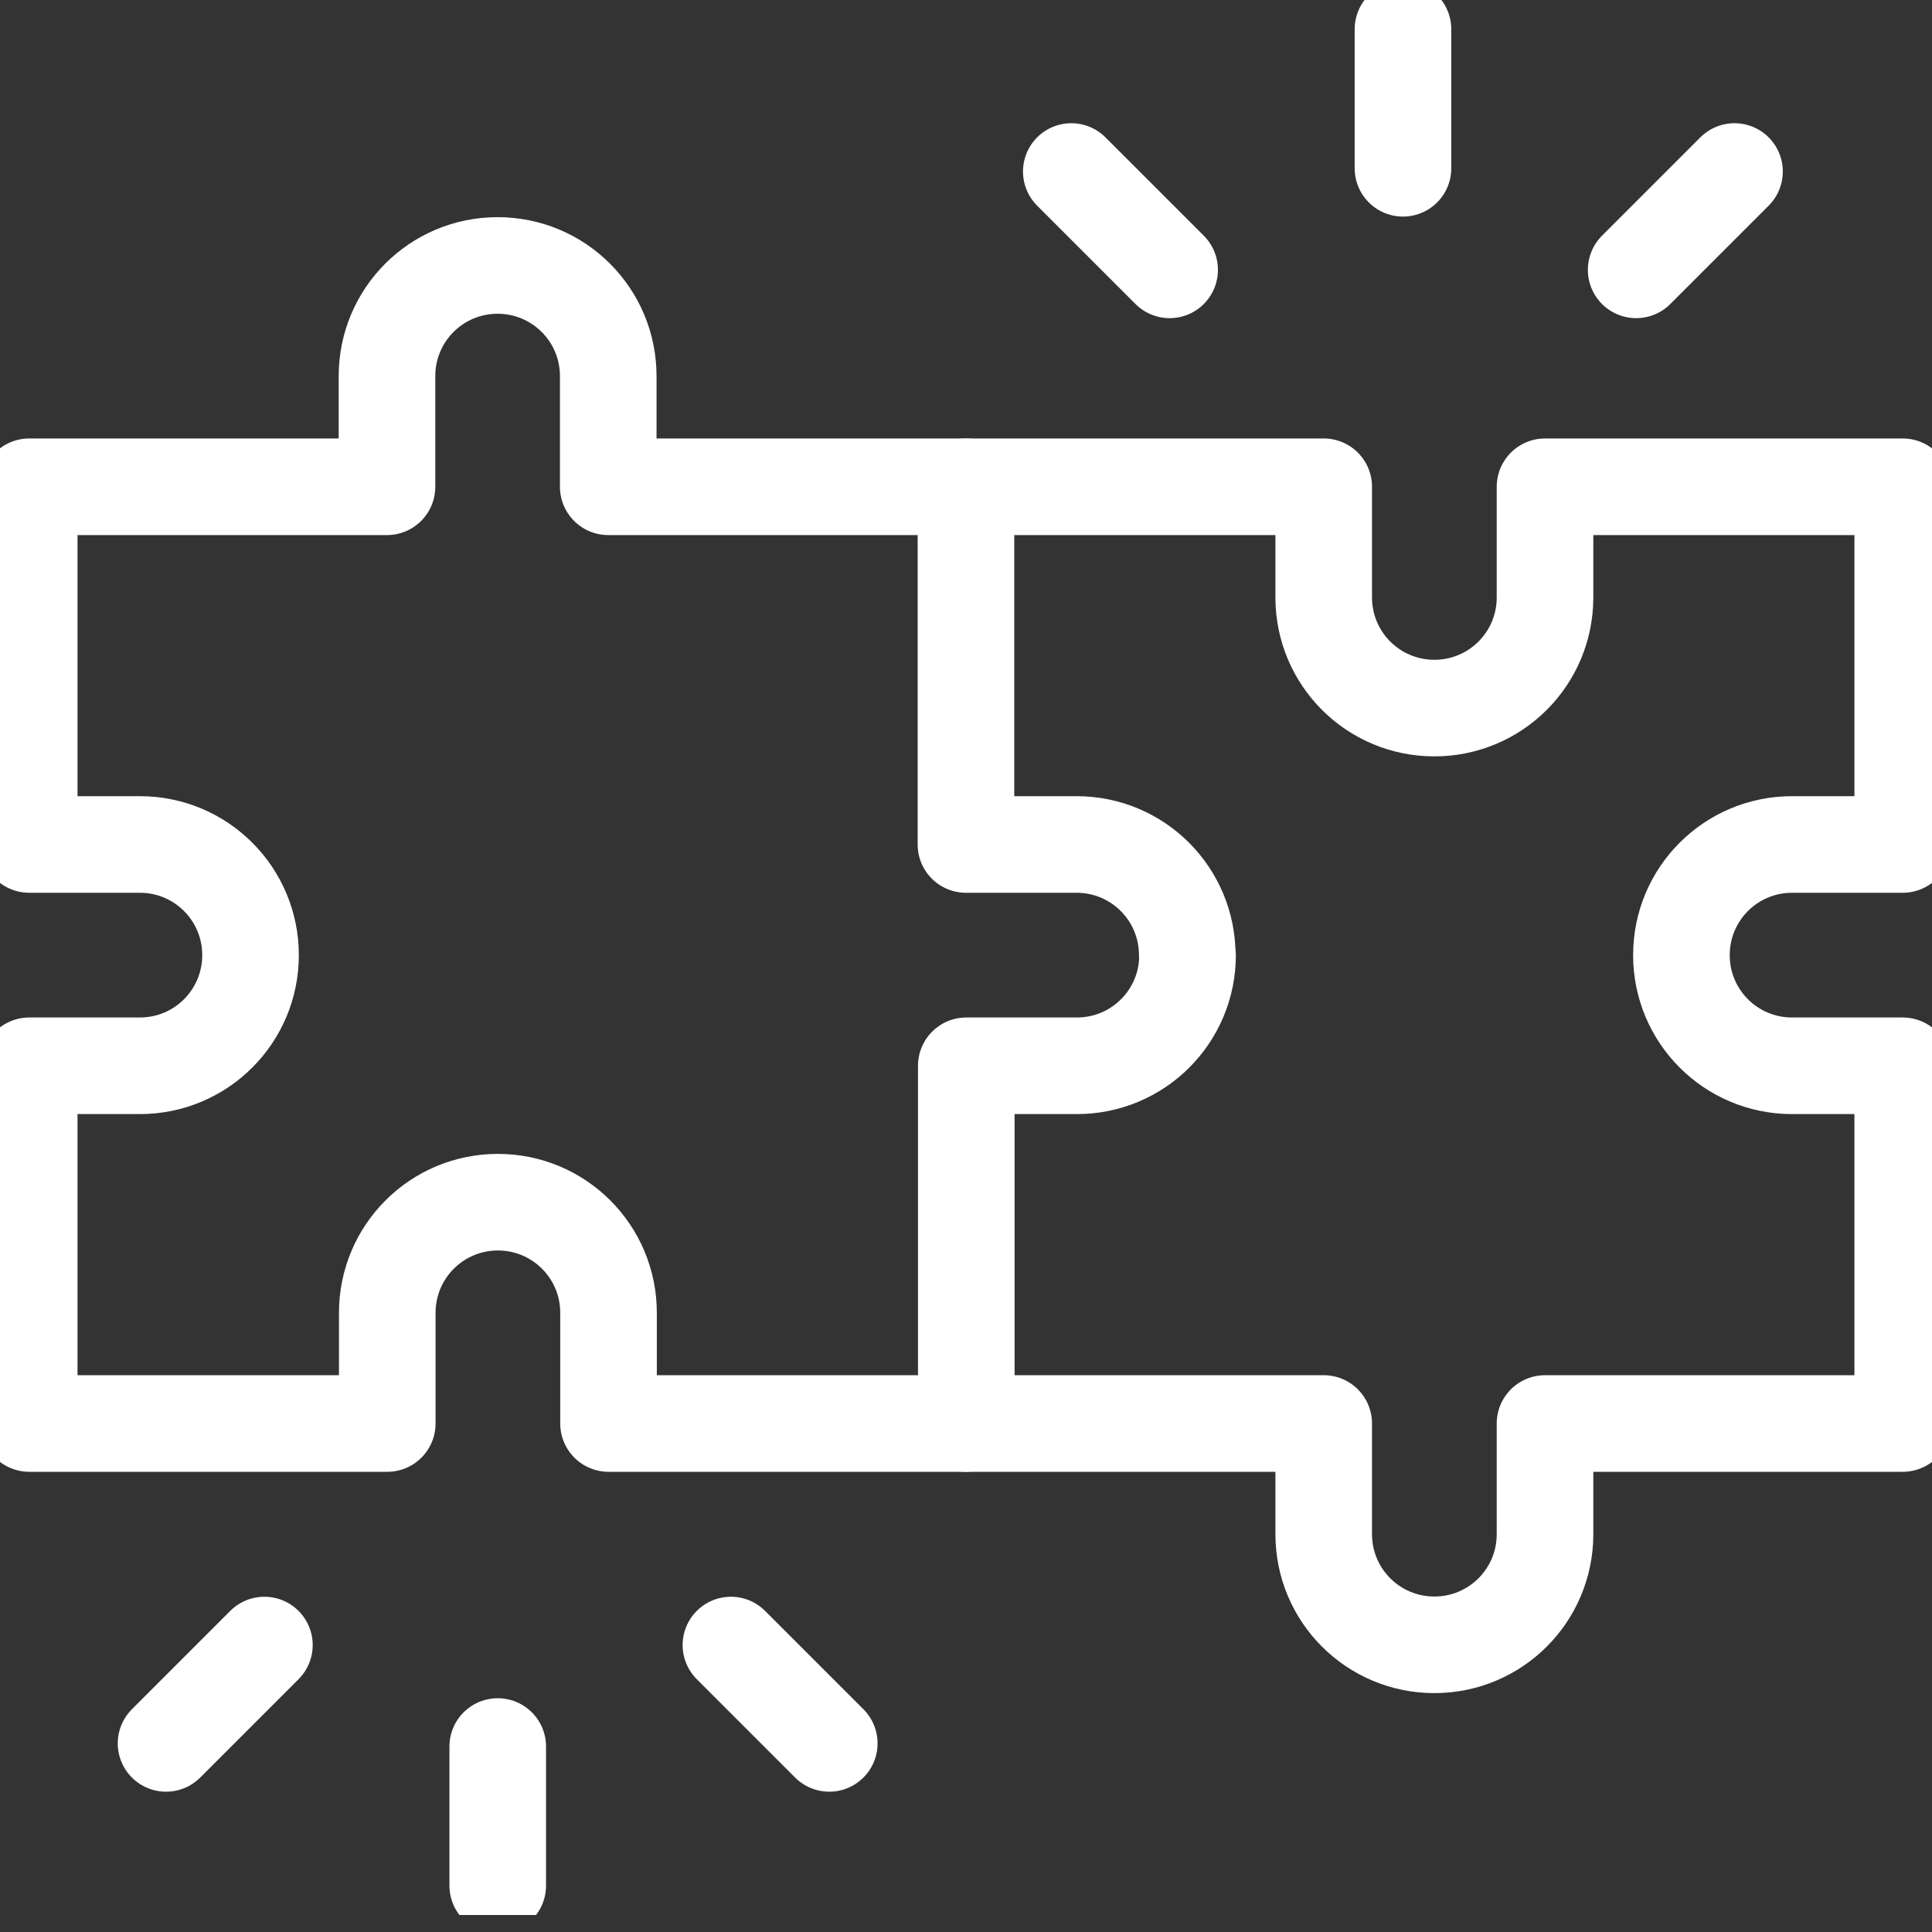
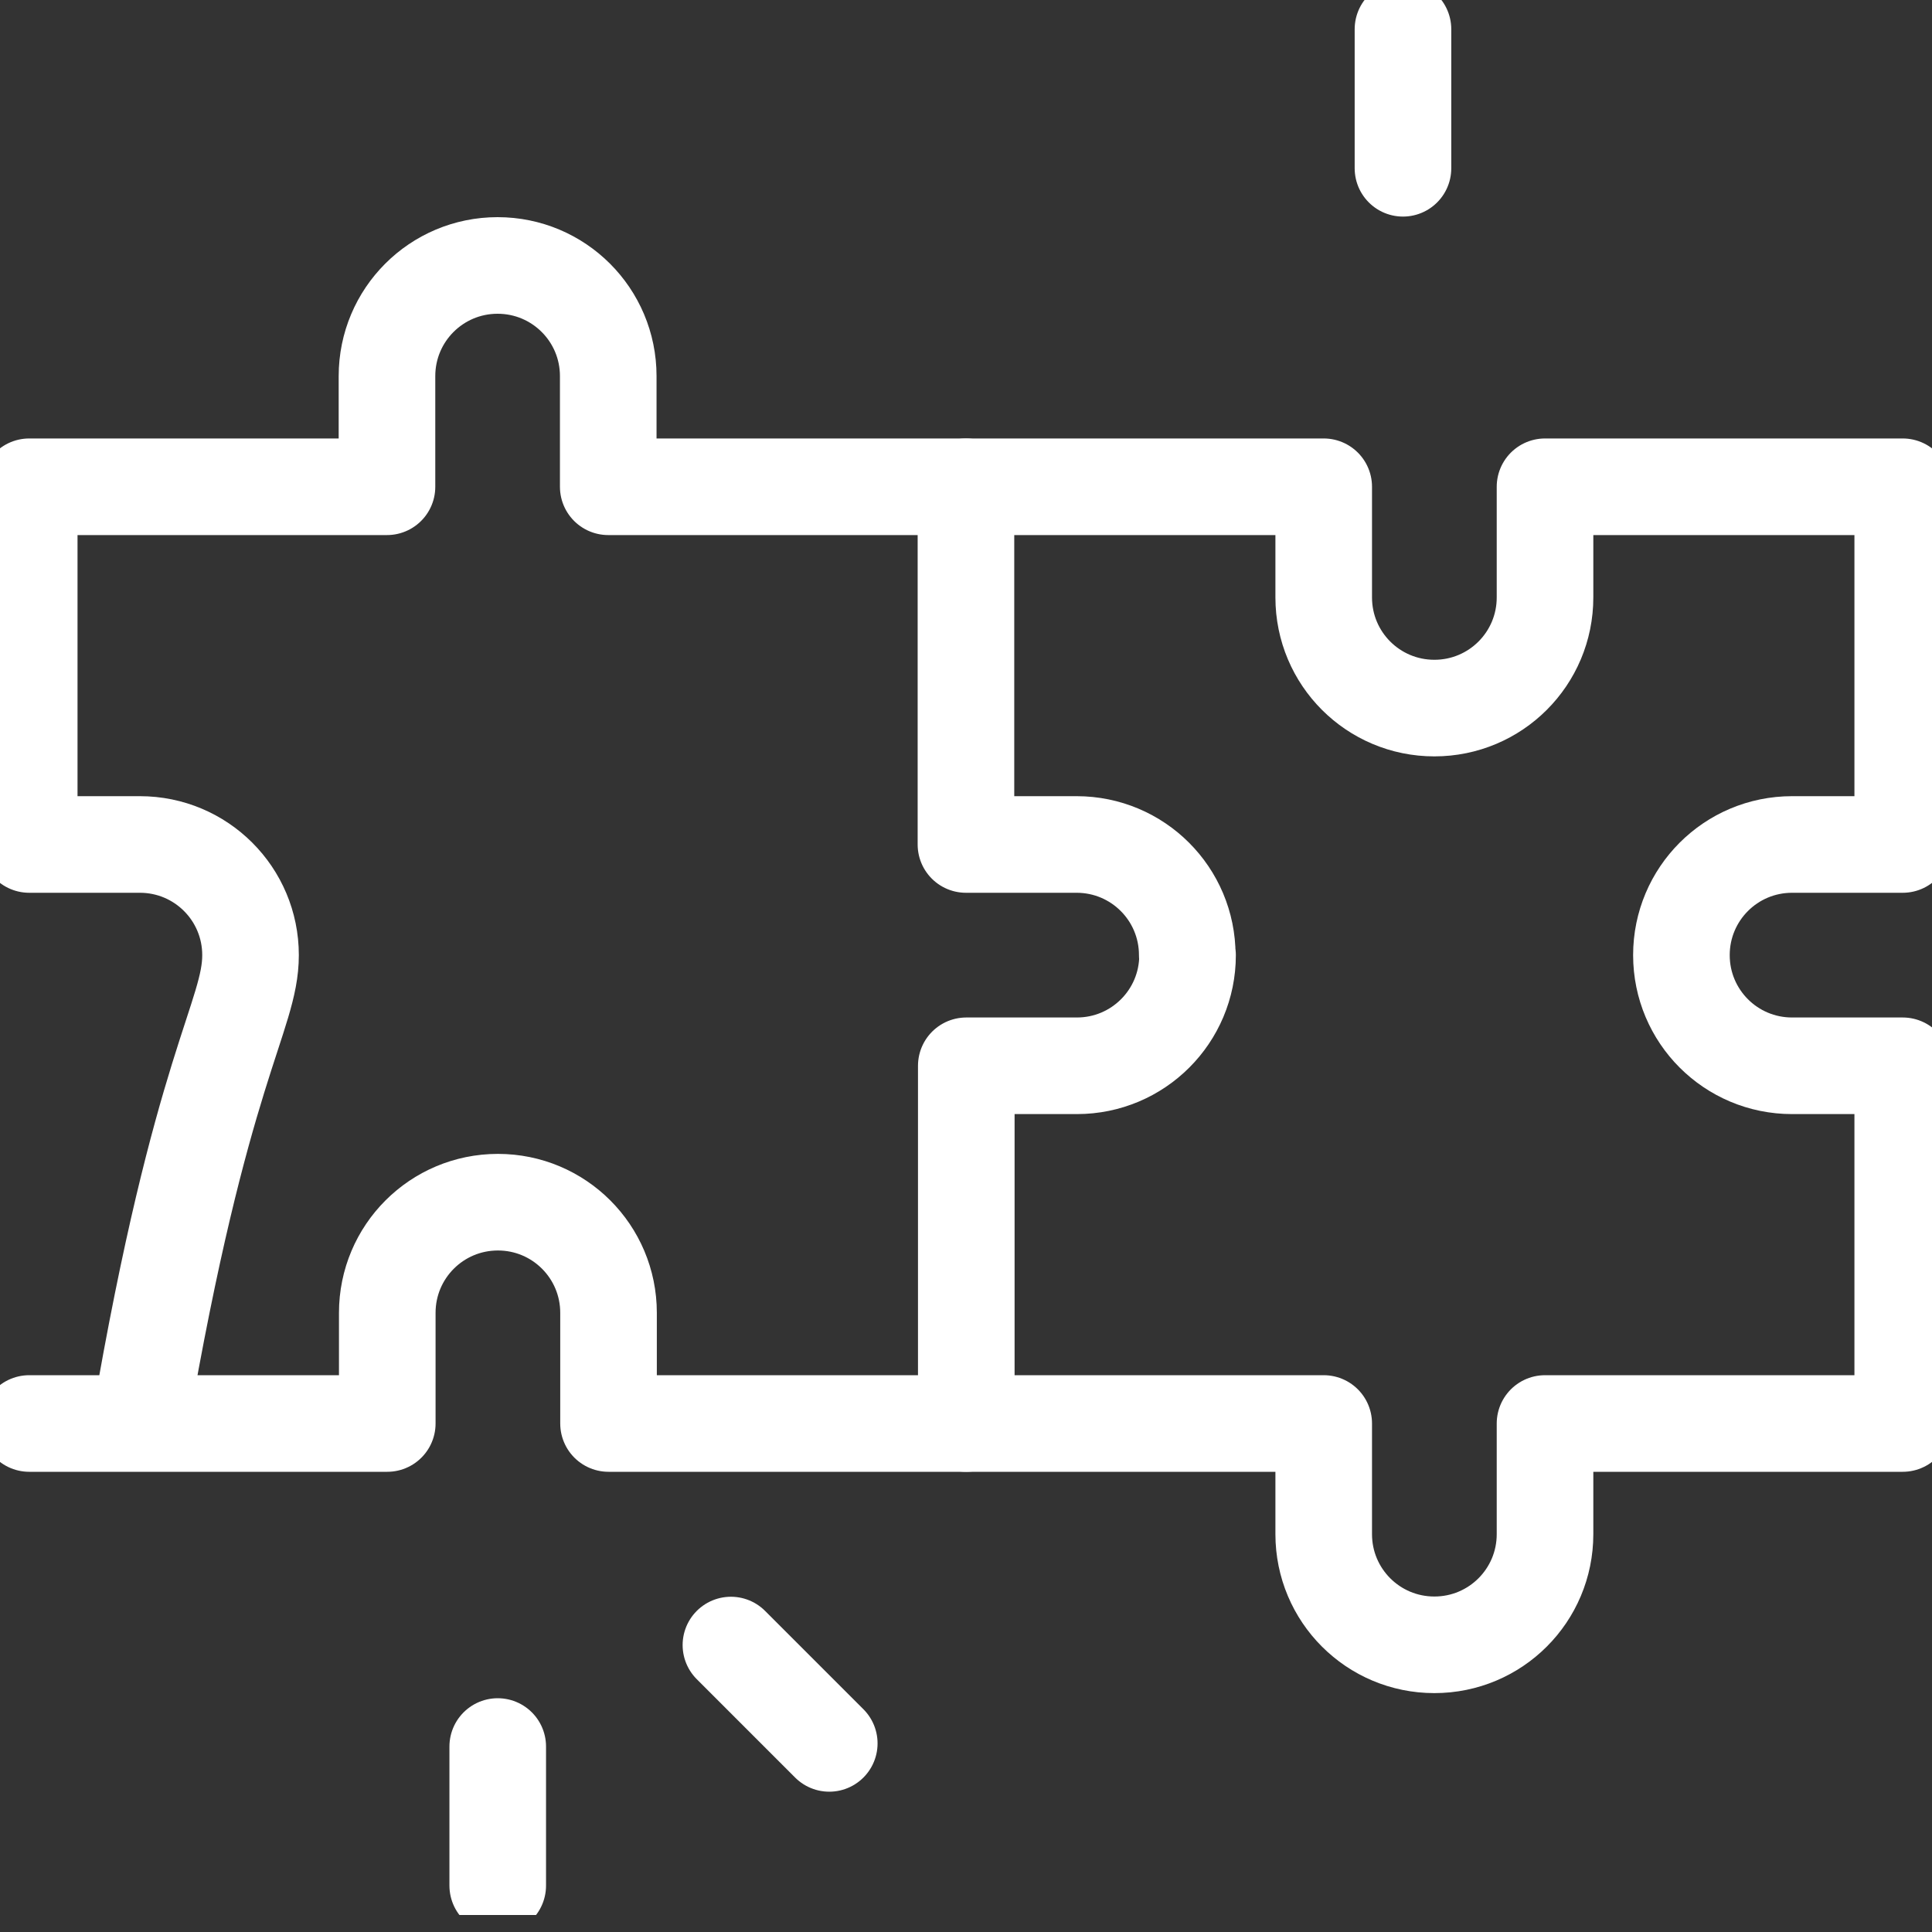
<svg xmlns="http://www.w3.org/2000/svg" width="40" height="40" viewBox="0 0 40 40" fill="none">
  <rect x="0" y="0" width="40" height="40" fill="#333333" stroke="none" />
  <g clip-path="url(#clip0_1_436)">
-     <path d="M24.587 19.775C24.587 21.041 23.563 22.066 22.296 22.066H20.006V29.472H12.599V27.181C12.599 25.914 11.575 24.89 10.309 24.89C9.042 24.89 8.018 25.914 8.018 27.181V29.472H0.605V22.066H2.896C4.163 22.066 5.187 21.041 5.187 19.775C5.187 18.508 4.163 17.484 2.896 17.484H0.605V10.078H8.012V7.787C8.012 6.52 9.036 5.496 10.302 5.496C11.569 5.496 12.593 6.52 12.593 7.787V10.078H19.999V17.484H22.29C23.557 17.484 24.581 18.508 24.581 19.775H24.587Z" stroke="white" stroke-width="2" stroke-linecap="round" stroke-linejoin="round" />
+     <path d="M24.587 19.775C24.587 21.041 23.563 22.066 22.296 22.066H20.006V29.472H12.599V27.181C12.599 25.914 11.575 24.89 10.309 24.89C9.042 24.89 8.018 25.914 8.018 27.181V29.472H0.605H2.896C4.163 22.066 5.187 21.041 5.187 19.775C5.187 18.508 4.163 17.484 2.896 17.484H0.605V10.078H8.012V7.787C8.012 6.52 9.036 5.496 10.302 5.496C11.569 5.496 12.593 6.52 12.593 7.787V10.078H19.999V17.484H22.29C23.557 17.484 24.581 18.508 24.581 19.775H24.587Z" stroke="white" stroke-width="2" stroke-linecap="round" stroke-linejoin="round" />
    <path d="M20 10.078H27.406V12.369C27.406 13.636 28.43 14.66 29.697 14.66C30.964 14.66 31.988 13.636 31.988 12.369V10.078H39.394V17.484H37.103C35.836 17.484 34.812 18.508 34.812 19.775C34.812 21.042 35.836 22.066 37.103 22.066H39.394V29.472H31.988V31.763C31.988 33.03 30.964 34.054 29.697 34.054C28.43 34.054 27.406 33.03 27.406 31.763V29.472H20" stroke="white" stroke-width="2" stroke-linecap="round" stroke-linejoin="round" />
    <path d="M29.047 0.605V3.484" stroke="white" stroke-width="2" stroke-linecap="round" stroke-linejoin="round" />
-     <path d="M22.18 3.551L24.216 5.587" stroke="white" stroke-width="2" stroke-linecap="round" stroke-linejoin="round" />
-     <path d="M35.911 3.551L33.875 5.587" stroke="white" stroke-width="2" stroke-linecap="round" stroke-linejoin="round" />
    <path d="M10.305 39.039V36.16" stroke="white" stroke-width="2" stroke-linecap="round" stroke-linejoin="round" />
-     <path d="M3.438 36.095L5.474 34.059" stroke="white" stroke-width="2" stroke-linecap="round" stroke-linejoin="round" />
    <path d="M17.169 36.095L15.133 34.059" stroke="white" stroke-width="2" stroke-linecap="round" stroke-linejoin="round" />
  </g>
  <defs>
    <clipPath id="clip0_1_436">
      <rect width="40" height="39.648" fill="white" />
    </clipPath>
  </defs>
</svg>